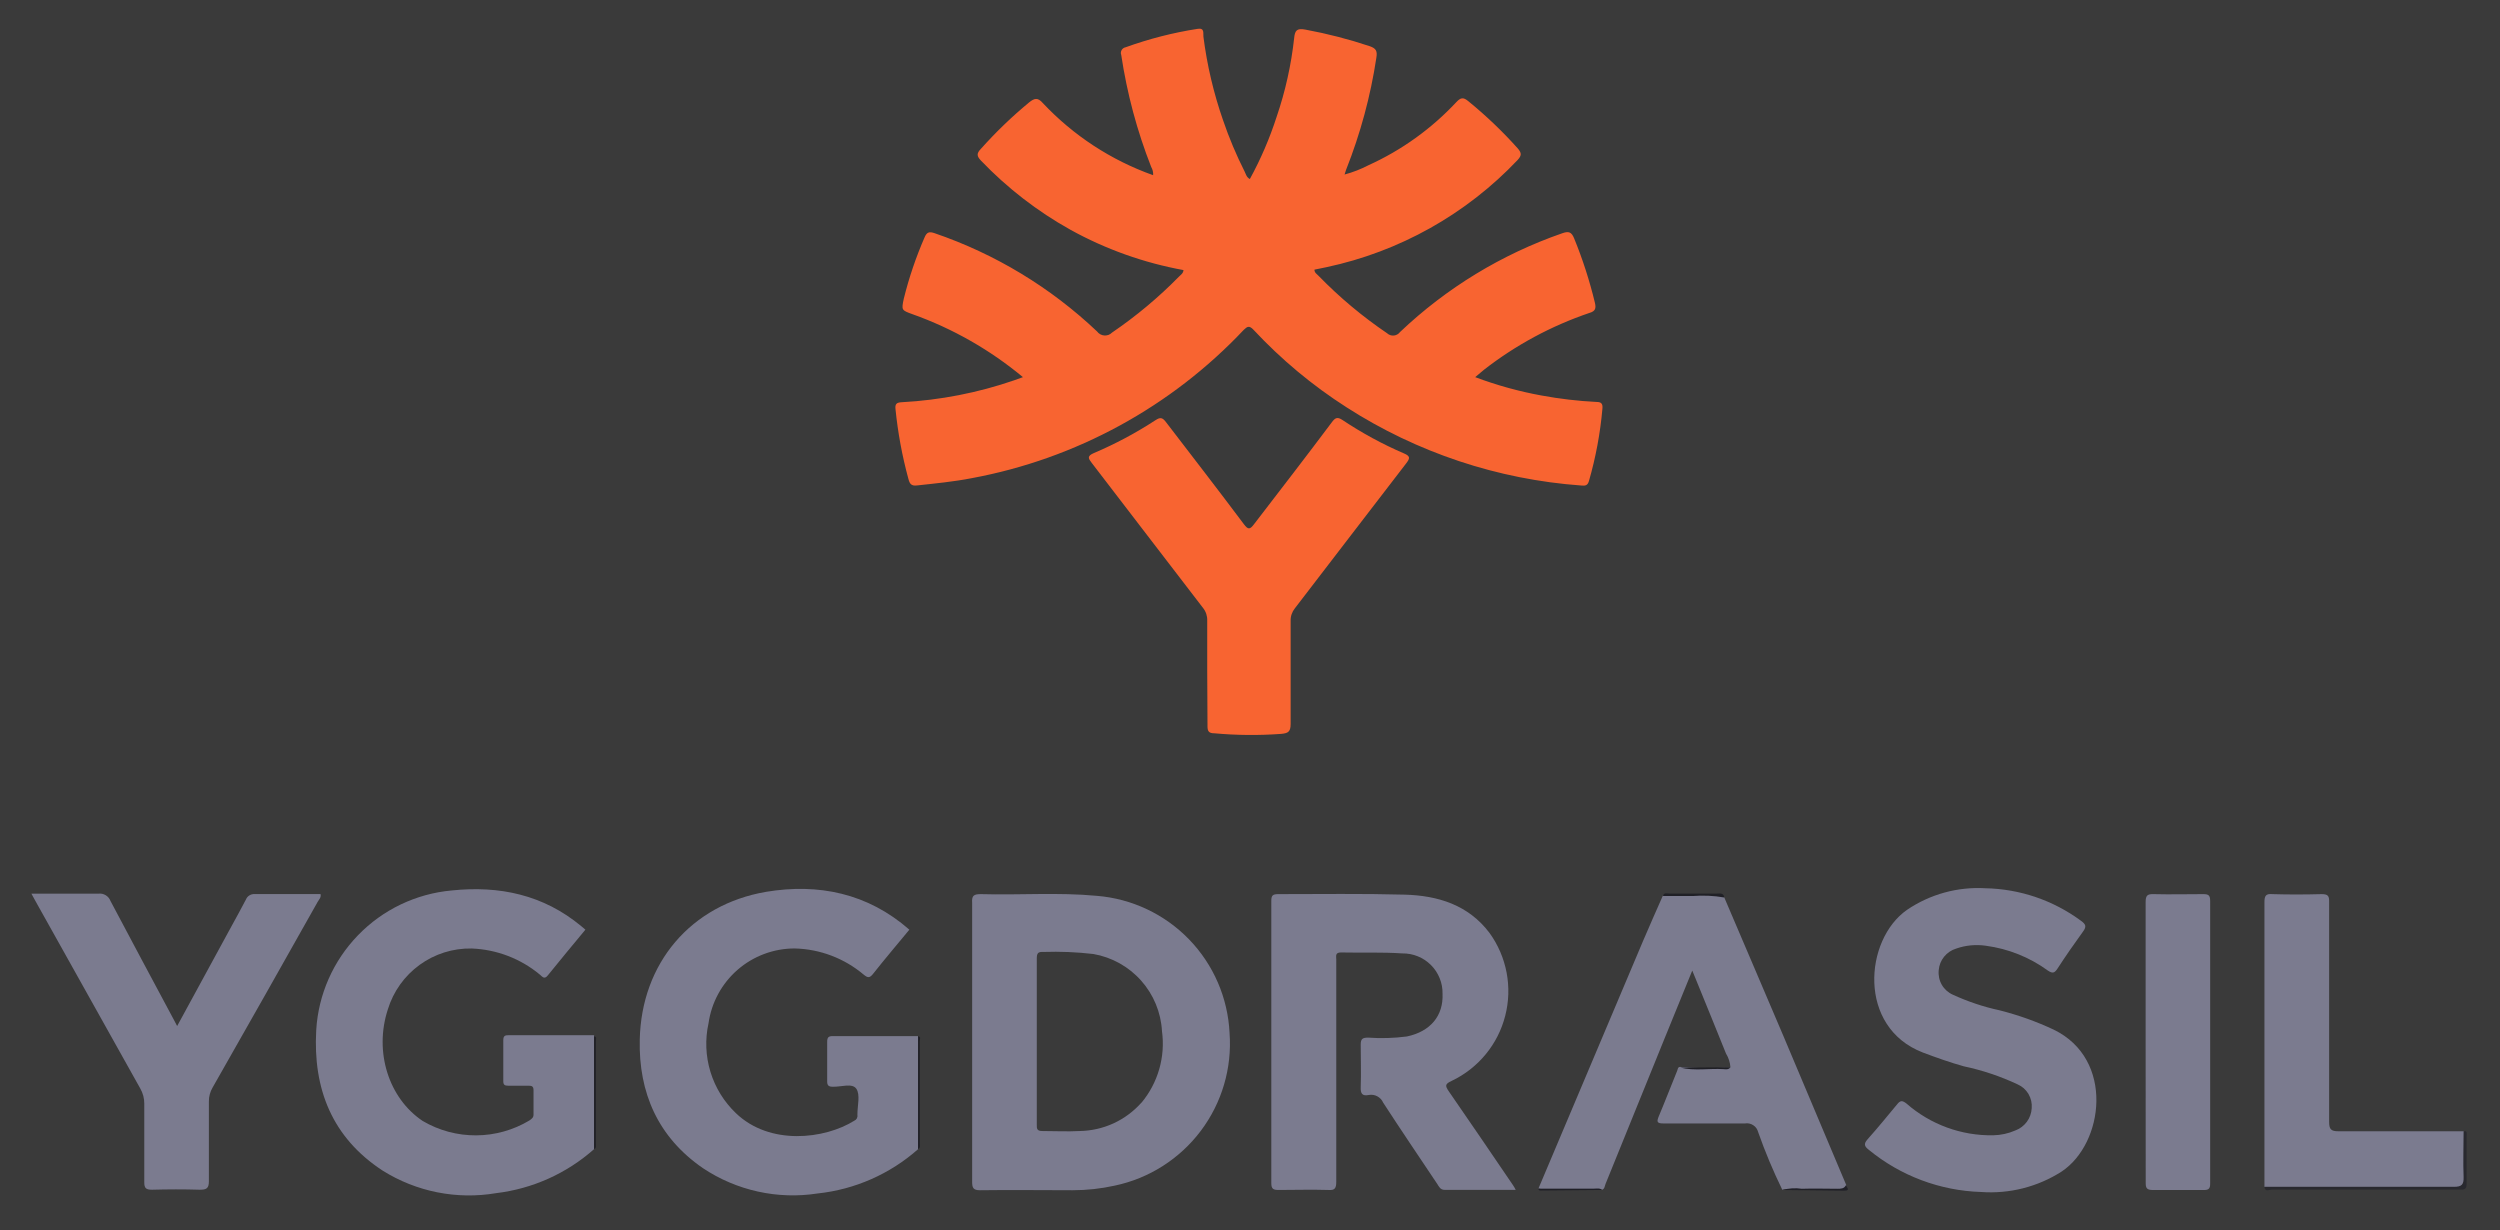
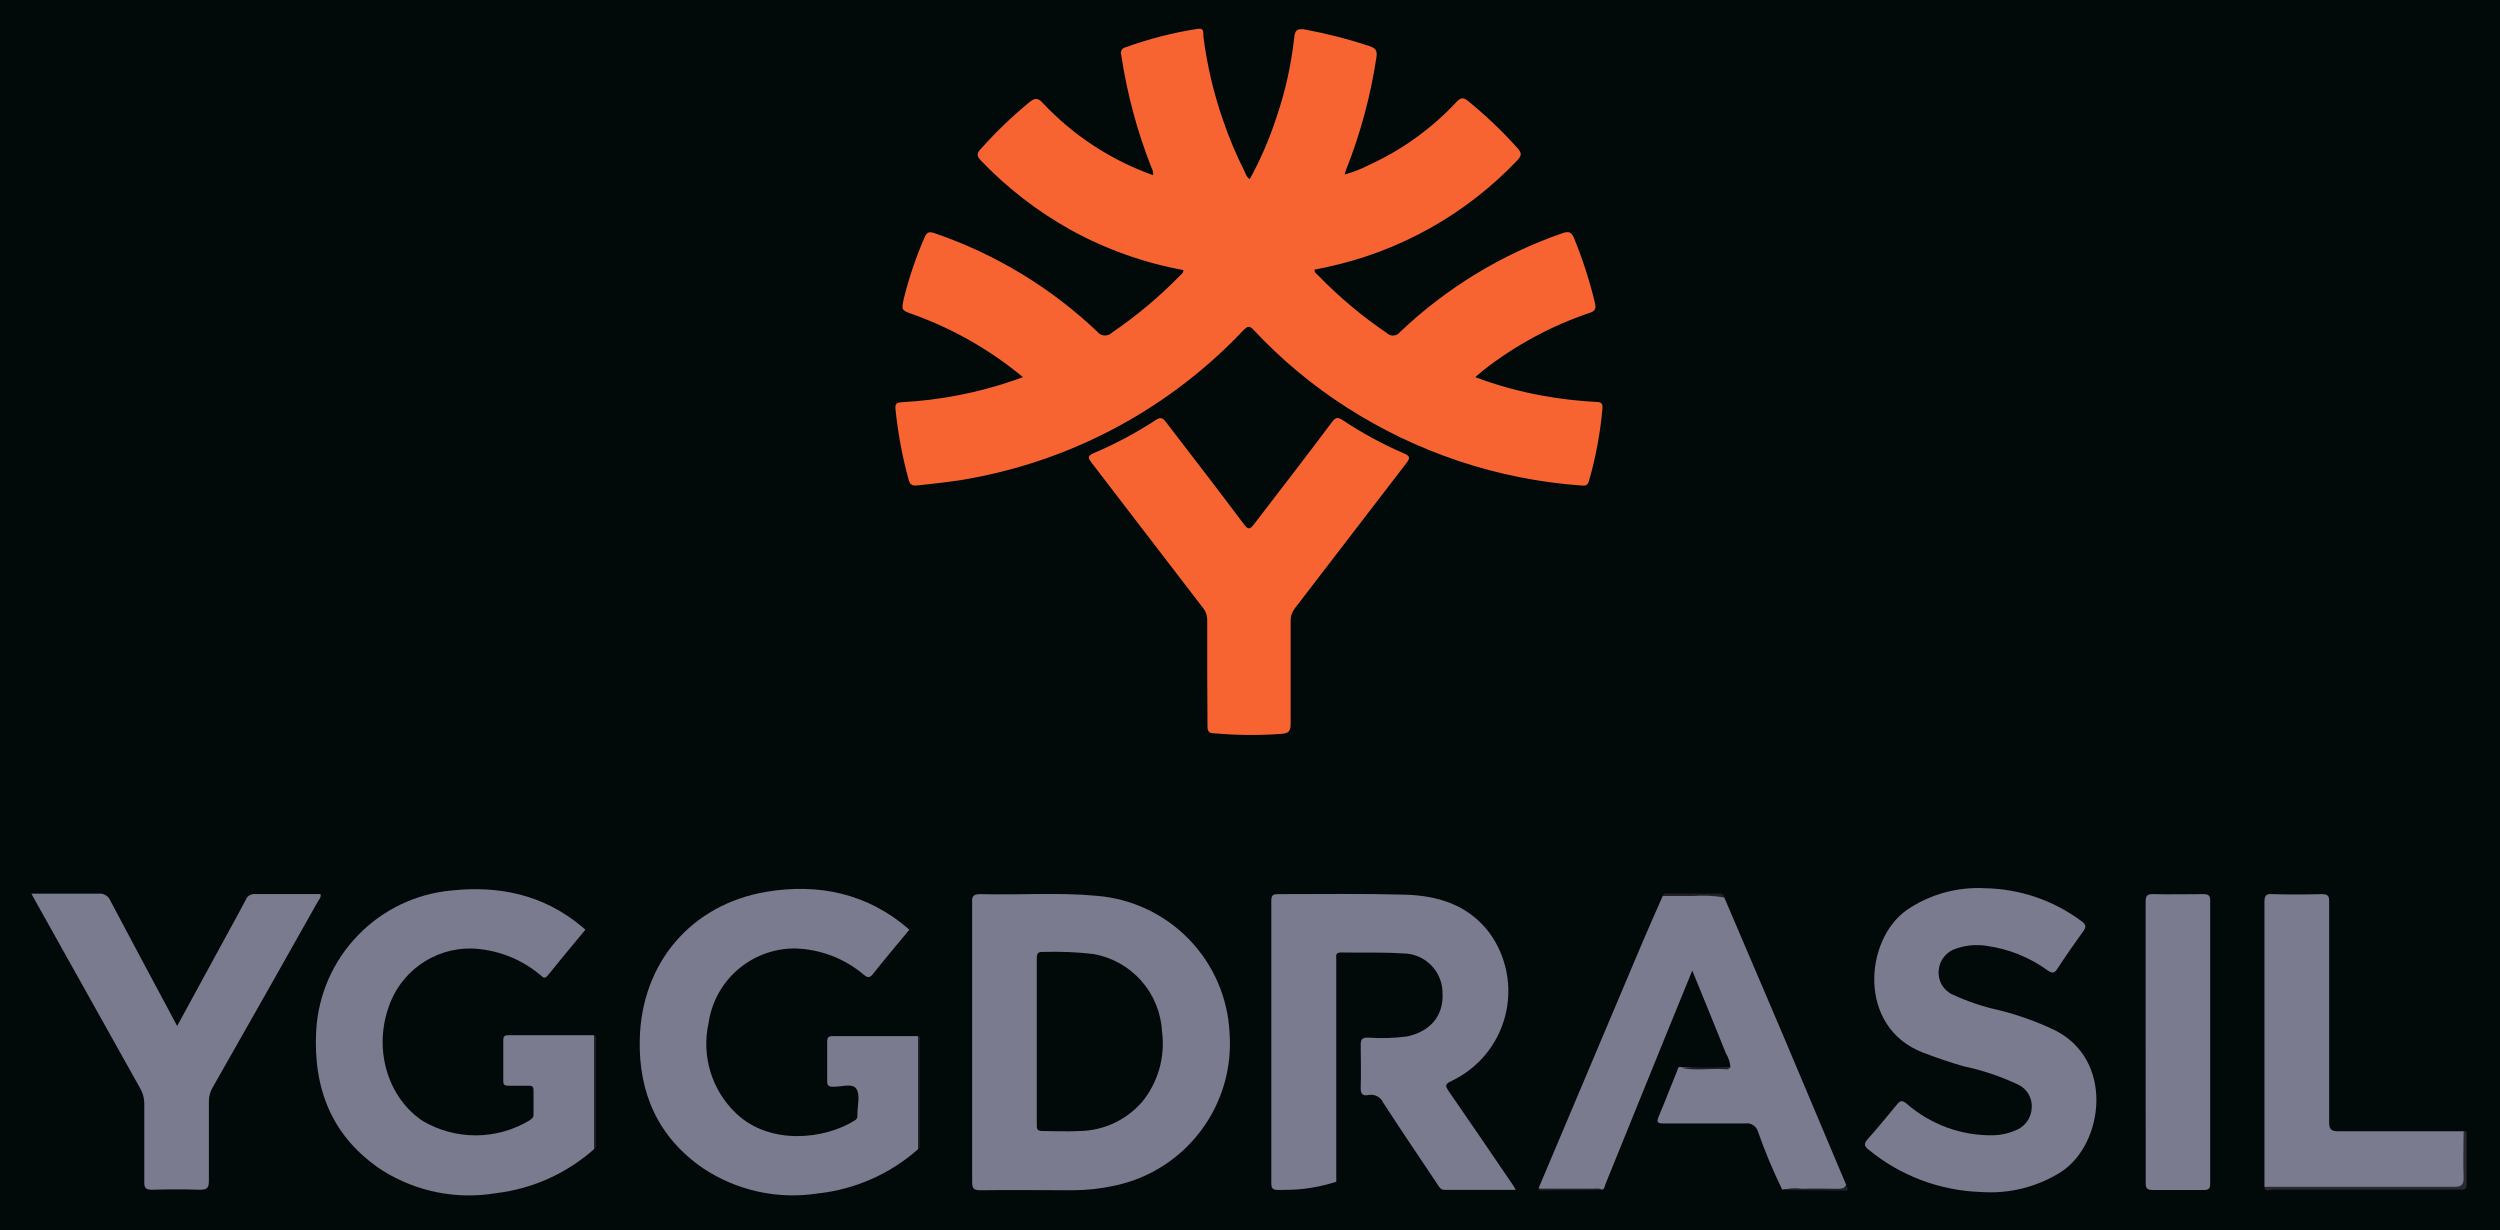
<svg xmlns="http://www.w3.org/2000/svg" width="63" height="31" viewBox="0 0 63 31" fill="none">
  <rect width="63" height="31" fill="#F5F5F5" />
  <g id="Rajbet Landing">
    <path d="M-1117 -16203C-1117 -16204.1 -1116.1 -16205 -1115 -16205H6231C6232.1 -16205 6233 -16204.1 6233 -16203V10919C6233 10920.1 6232.1 10921 6231 10921H-1115C-1116.1 10921 -1117 10920.1 -1117 10919V-16203Z" fill="#D6D6D6" />
    <g id="Rajbet 01" clip-path="url(#clip0_0_1)">
      <rect width="1320" height="16392.4" transform="translate(-113 -15905)" fill="#020A09" />
      <g id="Footer">
        <g id="providers">
-           <rect width="1320" height="406.273" transform="translate(-113 -166.853)" fill="#3A3A3A" />
          <g id="ygg" clip-path="url(#clip1_0_1)">
            <g id="Ð¡Ð»Ð¾Ð¹ 2" style="mix-blend-mode:luminosity">
              <g id="Ð¡Ð»Ð¾Ð¹ 1">
                <path id="Vector" d="M25.778 9.504C24.95 8.816 24.008 8.279 22.995 7.918C22.716 7.817 22.714 7.817 22.776 7.525C22.906 6.999 23.081 6.484 23.297 5.987C23.356 5.844 23.42 5.831 23.553 5.877C25.079 6.399 26.475 7.243 27.645 8.352C27.666 8.381 27.693 8.405 27.725 8.423C27.756 8.441 27.791 8.451 27.827 8.454C27.863 8.457 27.899 8.452 27.933 8.44C27.966 8.427 27.997 8.408 28.022 8.382C28.63 7.968 29.195 7.496 29.71 6.971C29.754 6.925 29.817 6.892 29.824 6.806C28.825 6.624 27.863 6.281 26.975 5.79C26.141 5.325 25.382 4.738 24.722 4.049C24.614 3.935 24.603 3.87 24.722 3.747C25.095 3.329 25.499 2.94 25.931 2.583C26.065 2.474 26.151 2.449 26.28 2.598C27.049 3.416 28.002 4.039 29.059 4.415C29.064 4.343 29.047 4.271 29.011 4.209C28.653 3.299 28.4 2.351 28.255 1.384C28.247 1.364 28.244 1.343 28.246 1.322C28.248 1.301 28.254 1.28 28.265 1.262C28.276 1.243 28.29 1.227 28.308 1.215C28.325 1.203 28.345 1.195 28.366 1.191C28.954 0.979 29.561 0.823 30.179 0.727C30.363 0.696 30.315 0.843 30.326 0.924C30.417 1.639 30.582 2.343 30.819 3.024C30.971 3.471 31.154 3.906 31.367 4.328C31.397 4.389 31.411 4.466 31.496 4.512C31.771 4.01 31.997 3.483 32.173 2.938C32.391 2.299 32.538 1.637 32.612 0.966C32.631 0.771 32.675 0.703 32.901 0.747C33.45 0.849 33.991 0.988 34.52 1.165C34.678 1.22 34.711 1.288 34.685 1.45C34.539 2.42 34.282 3.37 33.92 4.282C33.909 4.312 33.9 4.347 33.883 4.398C34.091 4.342 34.292 4.264 34.483 4.165C35.32 3.786 36.074 3.244 36.701 2.572C36.809 2.458 36.874 2.445 36.999 2.548C37.445 2.911 37.861 3.308 38.244 3.736C38.352 3.859 38.345 3.92 38.244 4.032C36.948 5.4 35.266 6.342 33.422 6.734L33.124 6.795C33.124 6.877 33.188 6.907 33.23 6.953C33.754 7.492 34.332 7.976 34.955 8.398C34.977 8.419 35.004 8.435 35.033 8.445C35.063 8.455 35.094 8.459 35.125 8.456C35.156 8.453 35.185 8.443 35.212 8.428C35.239 8.413 35.263 8.392 35.281 8.367C36.45 7.256 37.843 6.408 39.366 5.879C39.528 5.822 39.601 5.84 39.669 6.009C39.883 6.532 40.057 7.072 40.19 7.622C40.223 7.762 40.214 7.841 40.05 7.887C39.091 8.213 38.193 8.697 37.394 9.32L37.175 9.504C37.717 9.708 38.277 9.863 38.847 9.967C39.304 10.051 39.767 10.106 40.232 10.129C40.357 10.129 40.392 10.177 40.381 10.298C40.327 10.916 40.213 11.527 40.041 12.123C40.006 12.244 39.941 12.242 39.848 12.235C37.742 12.083 35.707 11.405 33.931 10.263C33.072 9.713 32.286 9.058 31.59 8.312C31.483 8.198 31.435 8.224 31.343 8.312C29.514 10.253 27.114 11.562 24.492 12.049C24.036 12.139 23.573 12.182 23.111 12.233C22.968 12.251 22.924 12.196 22.892 12.069C22.735 11.494 22.627 10.908 22.567 10.315C22.552 10.184 22.587 10.142 22.725 10.136C23.691 10.084 24.645 9.898 25.559 9.583L25.778 9.504Z" fill="#F86431" />
-                 <path id="Vector_2" d="M38.196 29.985C37.584 29.985 36.997 29.985 36.41 29.985C36.295 29.985 36.265 29.906 36.219 29.836C35.763 29.155 35.303 28.475 34.856 27.787C34.826 27.718 34.774 27.662 34.708 27.627C34.642 27.591 34.565 27.58 34.492 27.594C34.325 27.627 34.284 27.555 34.29 27.395C34.303 27.038 34.29 26.682 34.29 26.325C34.29 26.176 34.338 26.15 34.474 26.148C34.801 26.171 35.129 26.162 35.454 26.119C36.046 25.994 36.377 25.598 36.352 25.041C36.355 24.907 36.33 24.774 36.279 24.65C36.229 24.526 36.155 24.413 36.06 24.319C35.965 24.224 35.853 24.149 35.728 24.099C35.605 24.049 35.472 24.024 35.338 24.026C34.825 23.991 34.306 24.013 33.791 24.002C33.639 24.002 33.674 24.099 33.674 24.177C33.674 24.977 33.674 25.777 33.674 26.577C33.674 27.645 33.674 28.714 33.674 29.781C33.674 29.946 33.635 30.001 33.471 29.987C33.056 29.974 32.64 29.987 32.226 29.987C32.094 29.987 32.035 29.968 32.037 29.812C32.037 27.442 32.037 25.072 32.037 22.702C32.037 22.567 32.072 22.532 32.208 22.532C33.269 22.532 34.332 22.516 35.393 22.545C36.232 22.567 37.003 22.801 37.538 23.513C37.753 23.811 37.899 24.152 37.967 24.513C38.035 24.874 38.023 25.245 37.931 25.6C37.84 25.956 37.672 26.287 37.438 26.57C37.205 26.853 36.912 27.082 36.58 27.239C36.412 27.316 36.414 27.362 36.51 27.502C37.056 28.289 37.593 29.082 38.132 29.873C38.154 29.902 38.169 29.935 38.196 29.985Z" fill="#7B7B8F" />
+                 <path id="Vector_2" d="M38.196 29.985C37.584 29.985 36.997 29.985 36.41 29.985C36.295 29.985 36.265 29.906 36.219 29.836C35.763 29.155 35.303 28.475 34.856 27.787C34.826 27.718 34.774 27.662 34.708 27.627C34.642 27.591 34.565 27.58 34.492 27.594C34.325 27.627 34.284 27.555 34.29 27.395C34.303 27.038 34.29 26.682 34.29 26.325C34.29 26.176 34.338 26.15 34.474 26.148C34.801 26.171 35.129 26.162 35.454 26.119C36.046 25.994 36.377 25.598 36.352 25.041C36.355 24.907 36.33 24.774 36.279 24.65C36.229 24.526 36.155 24.413 36.06 24.319C35.965 24.224 35.853 24.149 35.728 24.099C35.605 24.049 35.472 24.024 35.338 24.026C34.825 23.991 34.306 24.013 33.791 24.002C33.639 24.002 33.674 24.099 33.674 24.177C33.674 24.977 33.674 25.777 33.674 26.577C33.674 27.645 33.674 28.714 33.674 29.781C33.056 29.974 32.64 29.987 32.226 29.987C32.094 29.987 32.035 29.968 32.037 29.812C32.037 27.442 32.037 25.072 32.037 22.702C32.037 22.567 32.072 22.532 32.208 22.532C33.269 22.532 34.332 22.516 35.393 22.545C36.232 22.567 37.003 22.801 37.538 23.513C37.753 23.811 37.899 24.152 37.967 24.513C38.035 24.874 38.023 25.245 37.931 25.6C37.84 25.956 37.672 26.287 37.438 26.57C37.205 26.853 36.912 27.082 36.58 27.239C36.412 27.316 36.414 27.362 36.51 27.502C37.056 28.289 37.593 29.082 38.132 29.873C38.154 29.902 38.169 29.935 38.196 29.985Z" fill="#7B7B8F" />
                <path id="Vector_3" d="M14.969 28.96C14.279 29.571 13.42 29.957 12.505 30.067C11.512 30.236 10.491 30.033 9.639 29.497C8.367 28.664 7.885 27.437 7.969 25.959C8.022 25.062 8.396 24.214 9.022 23.568C9.647 22.922 10.483 22.522 11.379 22.44C12.582 22.313 13.693 22.547 14.646 23.338C14.682 23.365 14.712 23.395 14.752 23.428C14.434 23.814 14.116 24.191 13.807 24.577C13.715 24.695 13.667 24.61 13.603 24.559C13.119 24.157 12.516 23.927 11.887 23.902C11.416 23.893 10.955 24.038 10.574 24.315C10.193 24.592 9.912 24.985 9.774 25.436C9.424 26.503 9.792 27.673 10.651 28.248C11.059 28.488 11.525 28.614 11.999 28.611C12.472 28.609 12.937 28.479 13.342 28.235C13.397 28.195 13.448 28.164 13.445 28.083C13.445 27.879 13.445 27.676 13.445 27.474C13.445 27.364 13.391 27.36 13.31 27.36C13.141 27.36 12.974 27.36 12.808 27.36C12.713 27.36 12.681 27.334 12.683 27.237C12.683 26.895 12.683 26.553 12.683 26.212C12.683 26.093 12.735 26.087 12.828 26.087H14.966C14.987 26.126 14.994 26.17 14.986 26.214C14.986 27.082 14.986 27.951 14.986 28.822C14.997 28.868 14.991 28.918 14.969 28.96Z" fill="#7B7B8F" />
                <path id="Vector_4" d="M23.135 28.96C22.428 29.585 21.544 29.975 20.606 30.075C19.595 30.232 18.563 30.004 17.713 29.437C16.582 28.659 16.091 27.537 16.122 26.2C16.163 24.27 17.412 22.799 19.306 22.474C20.621 22.255 21.866 22.507 22.916 23.428C22.607 23.803 22.295 24.169 22 24.543C21.912 24.655 21.861 24.64 21.763 24.559C21.275 24.148 20.662 23.916 20.025 23.901C19.497 23.901 18.986 24.092 18.588 24.438C18.189 24.785 17.929 25.263 17.855 25.786C17.765 26.191 17.782 26.613 17.903 27.01C18.024 27.407 18.245 27.766 18.545 28.052C19.398 28.872 20.779 28.71 21.53 28.241C21.557 28.229 21.579 28.209 21.593 28.184C21.606 28.158 21.612 28.129 21.607 28.101V28.079C21.607 27.859 21.682 27.592 21.581 27.439C21.48 27.285 21.193 27.393 20.989 27.386C20.873 27.386 20.842 27.349 20.845 27.235C20.845 26.908 20.845 26.577 20.845 26.253C20.845 26.137 20.882 26.108 20.994 26.11C21.706 26.11 22.418 26.11 23.133 26.11C23.154 26.157 23.161 26.209 23.152 26.259V28.802C23.161 28.855 23.155 28.91 23.135 28.96Z" fill="#7B7B8F" />
                <path id="Vector_5" d="M30.422 16.925C30.422 16.486 30.422 16.068 30.422 15.638C30.426 15.523 30.389 15.411 30.317 15.321C29.381 14.106 28.452 12.888 27.516 11.671C27.424 11.553 27.387 11.494 27.566 11.417C28.107 11.187 28.626 10.91 29.118 10.589C29.247 10.503 29.3 10.527 29.388 10.644C30.045 11.501 30.703 12.351 31.345 13.208C31.45 13.348 31.496 13.352 31.603 13.208C32.261 12.351 32.918 11.501 33.56 10.644C33.644 10.532 33.696 10.495 33.83 10.584C34.32 10.911 34.839 11.193 35.38 11.426C35.55 11.498 35.531 11.553 35.432 11.682C34.496 12.894 33.567 14.115 32.631 15.329C32.559 15.419 32.52 15.532 32.524 15.647C32.524 16.513 32.524 17.378 32.524 18.242C32.524 18.437 32.465 18.479 32.283 18.494C31.722 18.535 31.159 18.53 30.6 18.479C30.47 18.479 30.427 18.433 30.429 18.299C30.427 17.841 30.422 17.383 30.422 16.925Z" fill="#F86431" />
                <path id="Vector_6" d="M50.033 22.384C50.902 22.401 51.745 22.689 52.444 23.206C52.562 23.292 52.586 23.349 52.492 23.476C52.273 23.778 52.054 24.092 51.85 24.407C51.775 24.521 51.727 24.539 51.606 24.458C51.146 24.123 50.61 23.909 50.046 23.833C49.793 23.796 49.535 23.82 49.294 23.905C49.175 23.941 49.07 24.012 48.992 24.108C48.913 24.205 48.866 24.323 48.856 24.447C48.842 24.575 48.869 24.704 48.933 24.816C48.997 24.927 49.095 25.015 49.213 25.067C49.589 25.24 49.982 25.372 50.386 25.459C50.857 25.578 51.316 25.741 51.755 25.948C53.29 26.691 53.018 28.817 51.953 29.523C51.349 29.91 50.636 30.09 49.921 30.038C48.888 30.005 47.895 29.632 47.096 28.977C46.982 28.887 46.958 28.83 47.063 28.71C47.32 28.422 47.563 28.124 47.804 27.833C47.887 27.728 47.935 27.726 48.043 27.809C48.648 28.339 49.43 28.625 50.234 28.609C50.424 28.605 50.611 28.564 50.785 28.488C50.901 28.446 51.003 28.369 51.077 28.269C51.151 28.169 51.193 28.049 51.199 27.925C51.21 27.801 51.181 27.677 51.118 27.569C51.055 27.462 50.96 27.377 50.846 27.327C50.412 27.123 49.956 26.97 49.487 26.871C49.139 26.774 48.797 26.652 48.457 26.524C46.802 25.889 46.98 23.675 48.06 22.926C48.64 22.533 49.334 22.343 50.033 22.384Z" fill="#7B7B8F" />
                <path id="Vector_7" d="M43.607 26.895C43.598 26.773 43.56 26.654 43.495 26.549C43.245 25.924 42.989 25.302 42.735 24.677C42.713 24.62 42.687 24.563 42.645 24.458C42.404 25.052 42.178 25.604 41.952 26.157C41.454 27.384 40.956 28.611 40.458 29.839C40.438 29.887 40.44 29.957 40.374 29.981C39.918 29.953 39.463 29.981 39.005 29.968C38.926 29.98 38.846 29.973 38.77 29.948C39.647 27.872 40.523 25.797 41.4 23.724C41.564 23.338 41.735 22.955 41.904 22.571C42.38 22.527 42.857 22.571 43.335 22.551C43.383 22.551 43.41 22.591 43.449 22.61C43.942 23.768 44.44 24.925 44.931 26.082C45.464 27.34 45.995 28.6 46.524 29.86C46.511 29.992 46.412 29.968 46.329 29.968H45.132C45.059 29.96 44.985 29.964 44.913 29.981C44.683 29.509 44.48 29.025 44.306 28.53C44.288 28.458 44.244 28.395 44.182 28.355C44.119 28.314 44.044 28.298 43.971 28.311C43.289 28.311 42.605 28.311 41.922 28.311C41.755 28.311 41.742 28.272 41.803 28.127C41.963 27.748 42.11 27.362 42.266 26.981C42.281 26.946 42.277 26.889 42.338 26.886C42.76 26.925 43.184 26.928 43.607 26.895Z" fill="#7B7B8F" />
                <path id="Vector_8" d="M4.464 25.856C4.916 25.028 5.356 24.221 5.795 23.412C5.93 23.165 6.068 22.917 6.198 22.667C6.215 22.624 6.246 22.588 6.285 22.564C6.325 22.539 6.371 22.528 6.417 22.531C6.969 22.531 7.524 22.531 8.078 22.531C8.098 22.619 8.037 22.669 8.004 22.729C7.127 24.289 6.245 25.848 5.358 27.405C5.296 27.511 5.263 27.631 5.264 27.754C5.264 28.425 5.264 29.093 5.264 29.762C5.264 29.95 5.205 29.981 5.03 29.981C4.631 29.968 4.23 29.97 3.831 29.981C3.68 29.981 3.634 29.943 3.636 29.79C3.636 29.133 3.636 28.475 3.636 27.817C3.638 27.68 3.602 27.546 3.533 27.427C2.656 25.86 1.779 24.292 0.903 22.724C0.87 22.669 0.841 22.612 0.791 22.52H1.089C1.556 22.52 2.021 22.52 2.485 22.52C2.548 22.513 2.611 22.527 2.665 22.56C2.719 22.593 2.761 22.643 2.783 22.702C3.305 23.689 3.833 24.675 4.359 25.657L4.464 25.856Z" fill="#7B7B8F" />
                <path id="Vector_9" d="M57.064 29.909C57.064 29.47 57.064 29.052 57.064 28.624C57.064 26.652 57.064 24.699 57.064 22.735C57.064 22.576 57.099 22.516 57.265 22.532C57.68 22.545 58.094 22.543 58.508 22.532C58.668 22.532 58.697 22.582 58.694 22.727C58.694 24.574 58.694 26.42 58.694 28.267C58.694 28.458 58.738 28.508 58.933 28.508C59.987 28.508 61.042 28.508 62.096 28.508C62.134 28.575 62.149 28.652 62.137 28.727C62.137 29.041 62.137 29.352 62.137 29.665C62.137 29.926 62.126 29.937 61.87 29.937C60.349 29.937 58.83 29.937 57.311 29.937C57.27 29.95 57.227 29.953 57.185 29.948C57.142 29.944 57.101 29.93 57.064 29.909Z" fill="#7B7B8F" />
                <path id="Vector_10" d="M54.07 26.266C54.07 25.089 54.07 23.91 54.07 22.733C54.07 22.567 54.111 22.527 54.274 22.532C54.688 22.543 55.104 22.532 55.519 22.532C55.641 22.532 55.696 22.551 55.696 22.696C55.696 25.075 55.696 27.452 55.696 29.828C55.696 29.953 55.659 29.99 55.534 29.988C55.106 29.988 54.677 29.988 54.247 29.988C54.092 29.988 54.07 29.931 54.072 29.797C54.072 28.622 54.07 27.445 54.07 26.266Z" fill="#7B7B8F" />
                <path id="Vector_11" d="M57.064 29.908C58.655 29.908 60.248 29.908 61.839 29.908C62.037 29.908 62.089 29.851 62.083 29.66C62.067 29.277 62.083 28.891 62.083 28.505C62.183 28.492 62.159 28.567 62.159 28.619C62.159 29.025 62.159 29.433 62.159 29.84C62.159 29.991 62.078 29.978 61.98 29.978H59.492C58.745 29.978 57.995 29.978 57.246 29.978C57.184 29.98 57.077 30.048 57.064 29.908Z" fill="#29292F" />
                <path id="Vector_12" d="M14.969 28.959C14.969 28.013 14.969 27.063 14.969 26.11C15.05 26.126 15.015 26.189 15.017 26.231C15.017 27.094 15.017 27.956 15.017 28.817C15.015 28.874 15.039 28.931 14.969 28.959Z" fill="#212127" />
                <path id="Vector_13" d="M23.135 28.959C23.135 28.013 23.135 27.063 23.135 26.11C23.214 26.128 23.179 26.191 23.179 26.233C23.179 27.094 23.179 27.955 23.179 28.817C23.176 28.872 23.196 28.931 23.135 28.959Z" fill="#1E1E24" />
                <path id="Vector_14" d="M44.92 29.988C45.078 29.942 45.245 29.932 45.408 29.957C45.706 29.946 46.002 29.957 46.298 29.957C46.388 29.957 46.471 29.957 46.517 29.869C46.539 29.926 46.638 30.005 46.478 30.005L44.92 29.988Z" fill="#202027" />
                <path id="Vector_15" d="M43.451 22.617C43.189 22.571 42.922 22.558 42.656 22.58C42.406 22.58 42.156 22.58 41.906 22.58C41.93 22.485 42.009 22.518 42.066 22.518H43.274C43.353 22.514 43.438 22.503 43.451 22.617Z" fill="#202026" />
                <path id="Vector_16" d="M38.77 29.954C39.235 29.954 39.701 29.954 40.166 29.954C40.236 29.954 40.313 29.933 40.374 29.987L38.822 30.001C38.79 30.003 38.768 29.992 38.77 29.954Z" fill="#1F1F26" />
                <path id="Vector_17" d="M43.607 26.895C43.561 26.961 43.491 26.946 43.429 26.942C43.068 26.92 42.704 26.992 42.344 26.904L43.607 26.895Z" fill="#1F1F25" />
                <path id="Vector_18" d="M30.985 26.032C30.943 25.147 30.58 24.308 29.964 23.672C29.348 23.036 28.521 22.646 27.639 22.575C26.668 22.483 25.69 22.56 24.717 22.532C24.542 22.532 24.485 22.567 24.498 22.751C24.498 23.914 24.498 25.078 24.498 26.242C24.498 27.406 24.498 28.596 24.498 29.775C24.498 29.928 24.52 29.994 24.695 29.994C25.473 29.983 26.252 29.994 27.029 29.994C27.386 29.994 27.742 29.955 28.09 29.878C28.957 29.696 29.727 29.205 30.26 28.498C30.792 27.791 31.05 26.915 30.985 26.032ZM28.765 27.785C28.57 28.006 28.33 28.184 28.062 28.308C27.794 28.431 27.502 28.497 27.207 28.502C26.896 28.519 26.582 28.502 26.271 28.502C26.135 28.502 26.124 28.451 26.127 28.339C26.127 27.642 26.127 26.945 26.127 26.248C26.127 25.552 26.127 24.852 26.127 24.155C26.127 24.02 26.159 23.982 26.293 23.989C26.714 23.975 27.135 23.992 27.553 24.041C28.019 24.122 28.443 24.359 28.757 24.712C29.071 25.065 29.256 25.514 29.282 25.985C29.326 26.306 29.302 26.631 29.213 26.942C29.124 27.252 28.971 27.541 28.765 27.789V27.785Z" fill="#7B7B8F" />
              </g>
            </g>
          </g>
        </g>
        <path d="M-113 -505.853H1207V-507.853H-113V-505.853Z" fill="#339861" mask="url(#path-3-outside-1_0_1)" />
      </g>
    </g>
    <path d="M-1115 -16204H6231V-16206H-1115V-16204ZM6232 -16203V10919H6234V-16203H6232ZM6231 10920H-1115V10922H6231V10920ZM-1116 10919V-16203H-1118V10919H-1116ZM-1115 10920C-1115.55 10920 -1116 10919.6 -1116 10919H-1118C-1118 10920.7 -1116.66 10922 -1115 10922V10920ZM6232 10919C6232 10919.6 6231.55 10920 6231 10920V10922C6232.66 10922 6234 10920.7 6234 10919H6232ZM6231 -16204C6231.55 -16204 6232 -16203.6 6232 -16203H6234C6234 -16204.7 6232.66 -16206 6231 -16206V-16204ZM-1115 -16206C-1116.66 -16206 -1118 -16204.7 -1118 -16203H-1116C-1116 -16203.6 -1115.55 -16204 -1115 -16204V-16206Z" fill="black" fill-opacity="0.1" />
  </g>
  <defs>
    <clipPath id="clip0_0_1">
      <rect width="1320" height="16392.4" fill="white" transform="translate(-113 -15905)" />
    </clipPath>
    <clipPath id="clip1_0_1">
      <rect width="61.531" height="30" fill="white" transform="translate(0.711 0.421)" />
    </clipPath>
  </defs>
</svg>